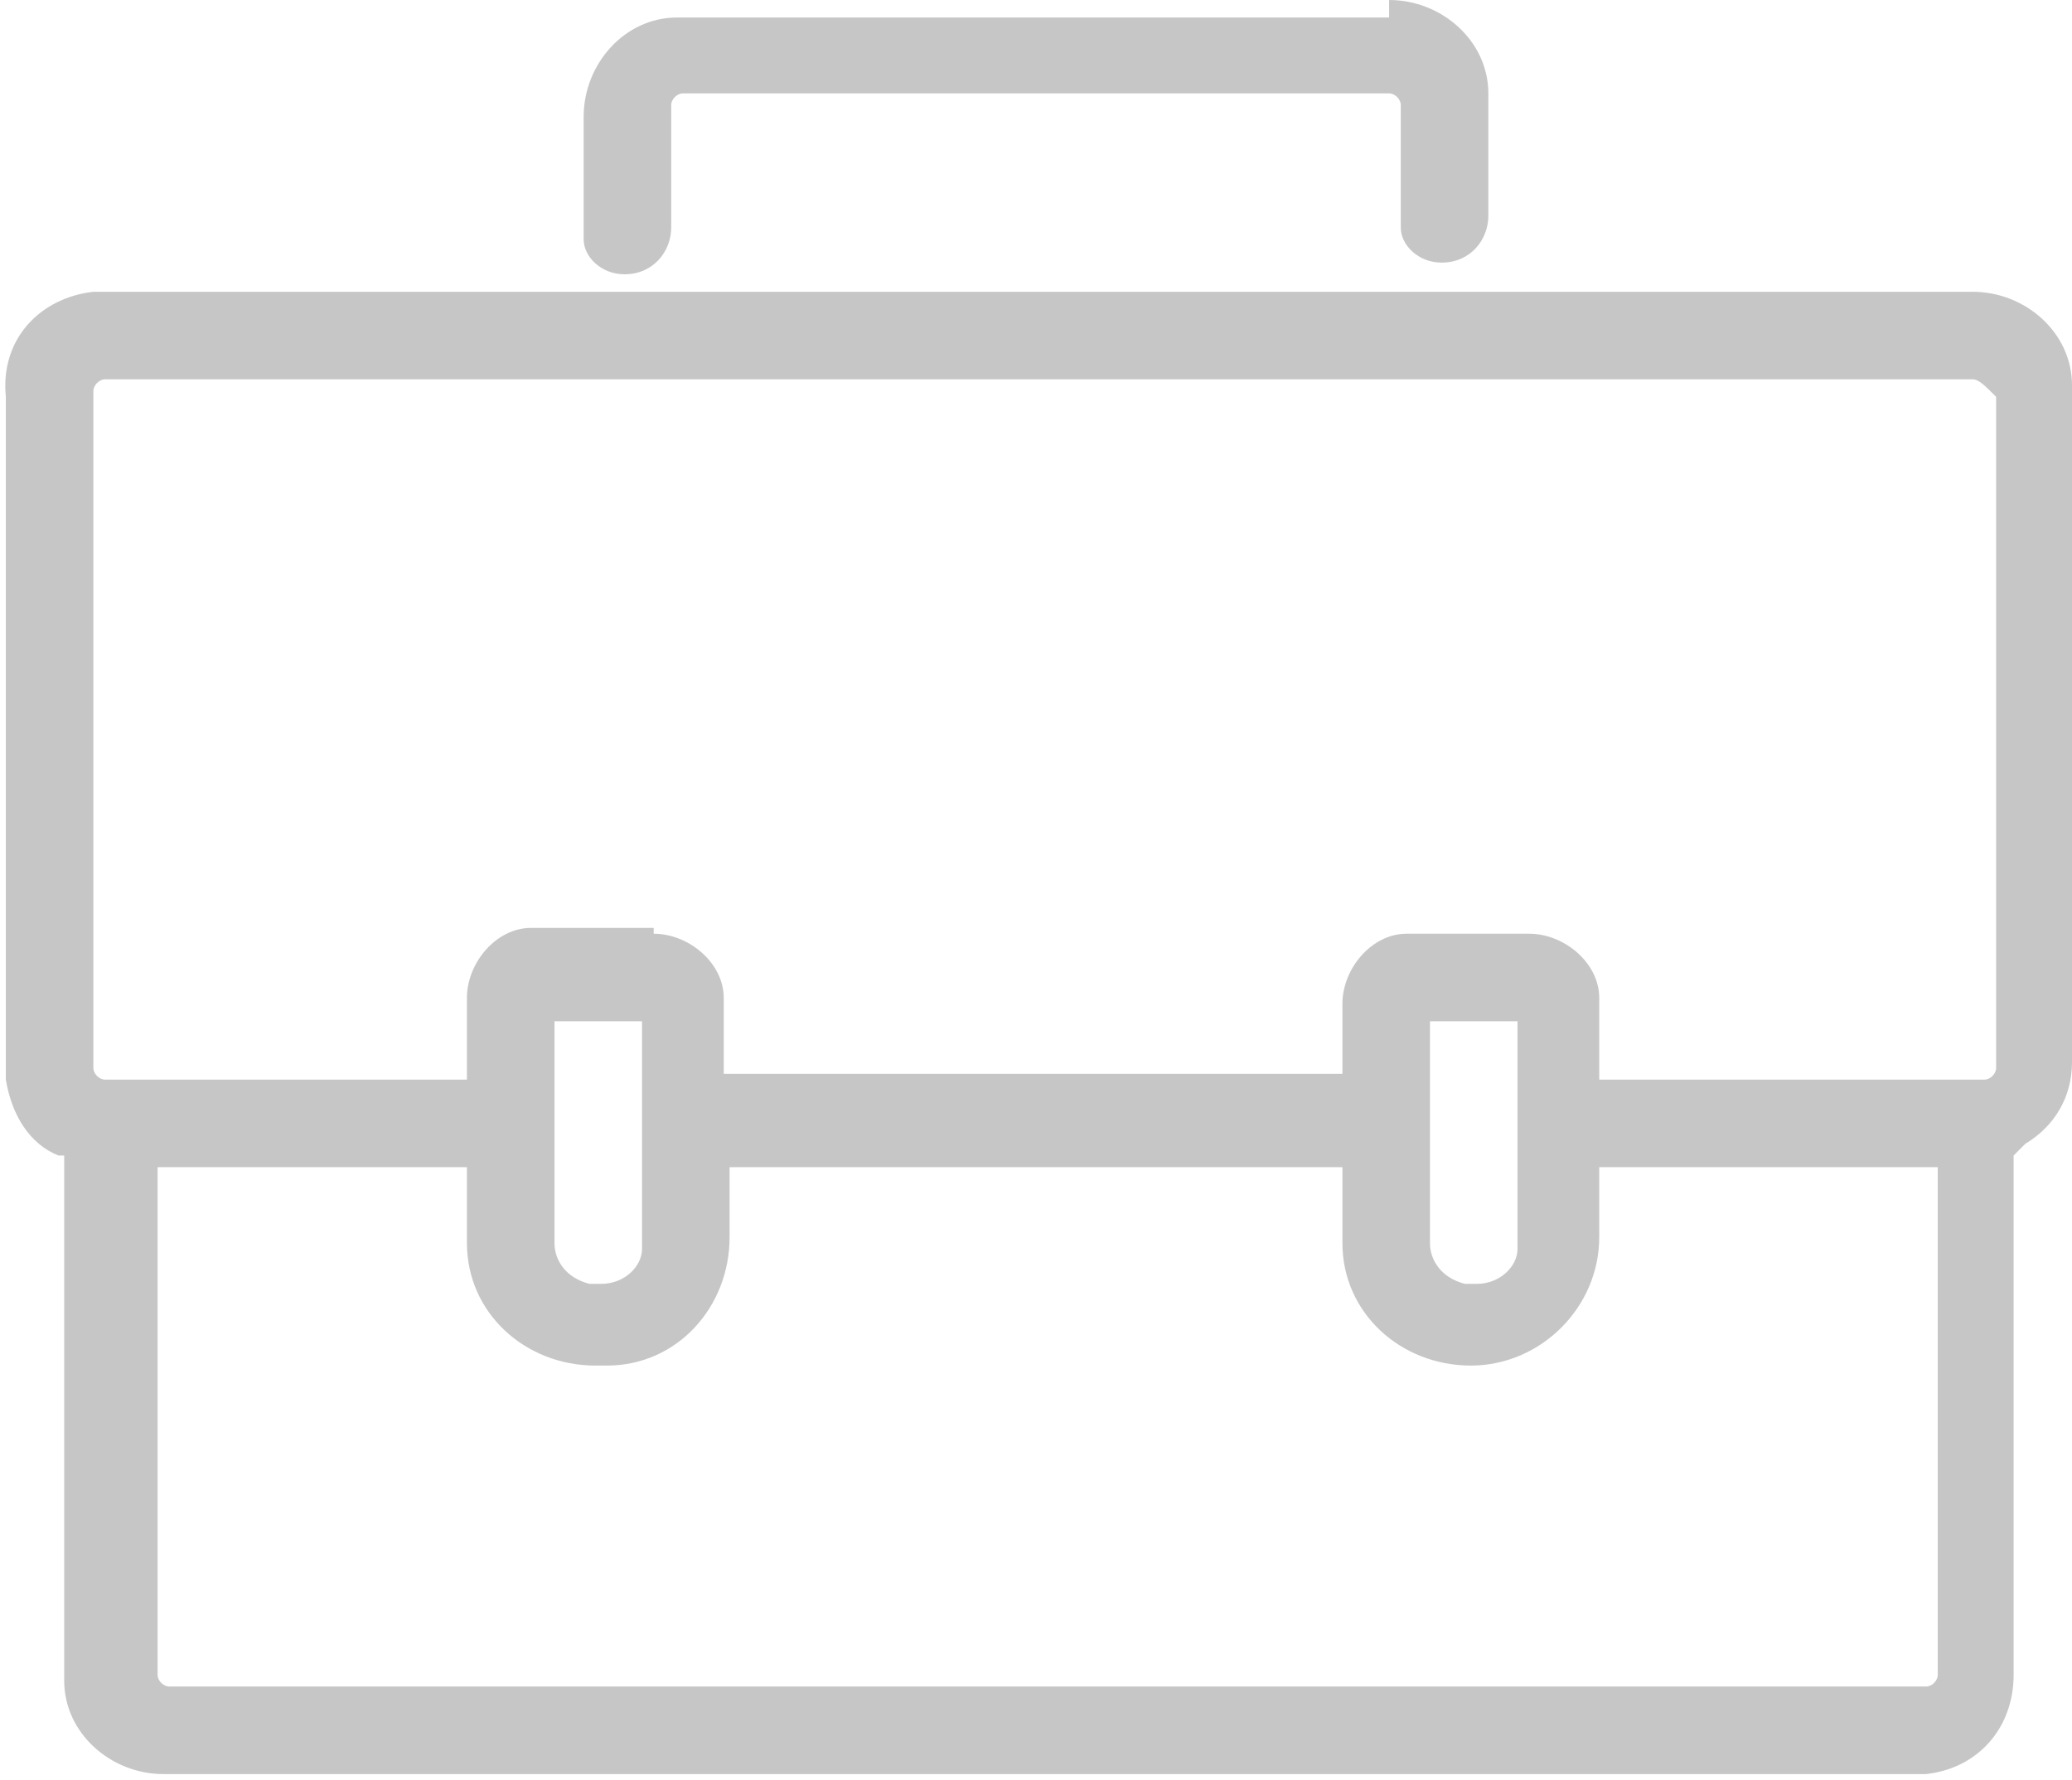
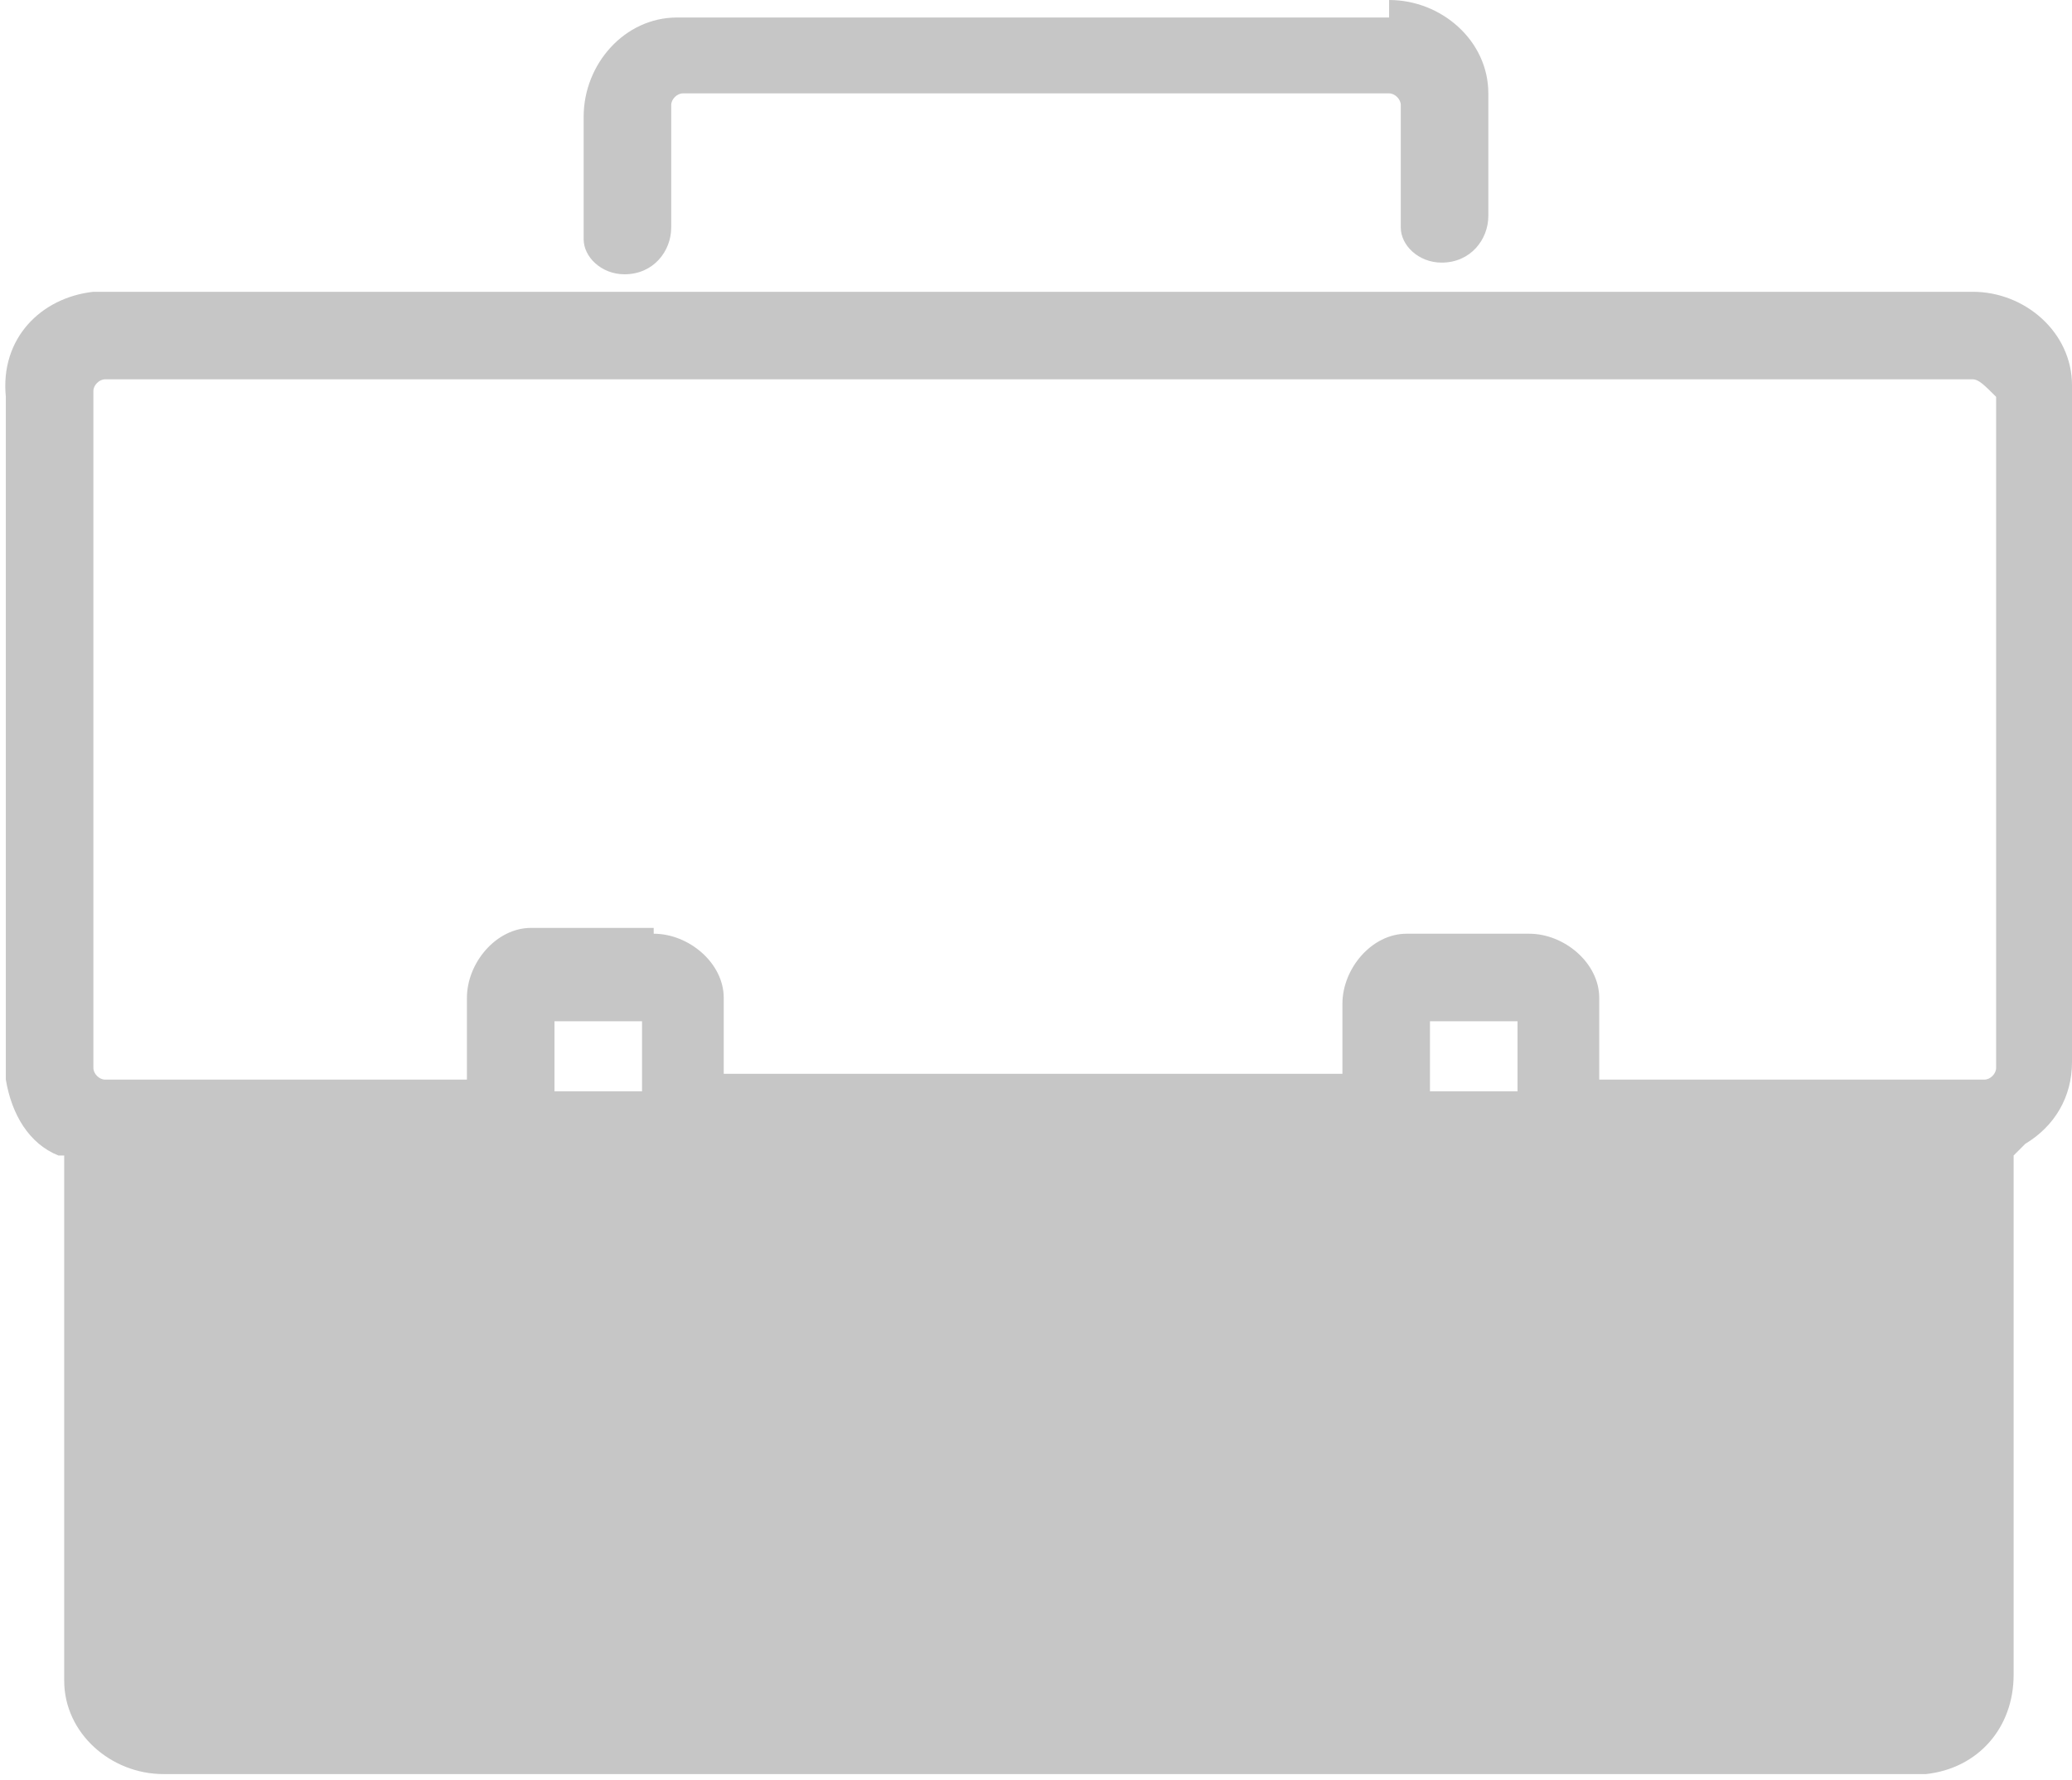
<svg xmlns="http://www.w3.org/2000/svg" version="1.1" id="レイヤー_1" x="0px" y="0px" viewBox="0 0 35.5 30.5" style="enable-background:new 0 0 35.5 30.5;" xml:space="preserve">
  <style type="text/css">
	.st0{fill:#C6C6C6;}
</style>
-   <path id="Shape" class="st0" d="M9.5,18.5V20H2v-1.5H9.5z M33.5,18.5V20H26v-1.5H33.5z M33.8,5c0.9,0,1.7,0.7,1.7,1.6l0,0.1v11.5  c0,0.6-0.3,1.1-0.8,1.4l-0.1,0.1l-0.1,0.1v8.9c0,0.9-0.6,1.6-1.5,1.7l-0.1,0l-0.1,0h-30c-0.9,0-1.7-0.7-1.7-1.6l0-0.1v-8.9l-0.1,0  c-0.5-0.2-0.8-0.7-0.9-1.3l0-0.2l0-0.1V6.8C0,5.8,0.7,5.1,1.6,5l0.1,0H33.8z M33.8,6.5h-32c-0.1,0-0.2,0.1-0.2,0.2l0,0.1v11.5  c0,0.1,0.1,0.2,0.2,0.2l0.1,0h0.8v10.2c0,0.1,0.1,0.2,0.2,0.2l0.1,0h30c0.1,0,0.2-0.1,0.2-0.2l0-0.1V18.5l0.8,0  c0.1,0,0.2-0.1,0.2-0.2l0-0.1V6.8C34,6.6,33.9,6.5,33.8,6.5L33.8,6.5z M11.2,16c0.6,0,1.2,0.5,1.2,1.1l0,0.1v1.2H23v-1.2  c0-0.6,0.5-1.2,1.1-1.2l0.1,0h2c0.6,0,1.2,0.5,1.2,1.1l0,0.1v4c0,1.2-1,2.2-2.2,2.2c-1.2,0-2.2-0.9-2.2-2.1l0-0.2V20H12.5v1.2  c0,1.2-0.9,2.2-2.1,2.2l-0.2,0c-1.2,0-2.2-0.9-2.2-2.1l0-0.2v-4c0-0.6,0.5-1.2,1.1-1.2l0.1,0H11.2z M11,17.5H9.5v3.8  c0,0.3,0.2,0.6,0.6,0.7l0.1,0l0.1,0c0.4,0,0.7-0.3,0.7-0.6l0-0.1V17.5z M26,17.5h-1.5v3.8c0,0.3,0.2,0.6,0.6,0.7l0.1,0l0.1,0  c0.4,0,0.7-0.3,0.7-0.6l0-0.1V17.5z M23.8,0c0.9,0,1.7,0.7,1.7,1.6l0,0.1v2c0,0.4-0.3,0.8-0.8,0.8c-0.4,0-0.7-0.3-0.7-0.6l0-0.1v-2  c0-0.1-0.1-0.2-0.2-0.2l-0.1,0h-12c-0.1,0-0.2,0.1-0.2,0.2l0,0.1v2c0,0.4-0.3,0.8-0.8,0.8c-0.4,0-0.7-0.3-0.7-0.6l0-0.1v-2  c0-0.9,0.7-1.7,1.6-1.7l0.1,0H23.8z" />
+   <path id="Shape" class="st0" d="M9.5,18.5V20H2v-1.5H9.5z M33.5,18.5V20H26v-1.5H33.5z M33.8,5c0.9,0,1.7,0.7,1.7,1.6l0,0.1v11.5  c0,0.6-0.3,1.1-0.8,1.4l-0.1,0.1l-0.1,0.1v8.9c0,0.9-0.6,1.6-1.5,1.7l-0.1,0l-0.1,0h-30c-0.9,0-1.7-0.7-1.7-1.6l0-0.1v-8.9l-0.1,0  c-0.5-0.2-0.8-0.7-0.9-1.3l0-0.2l0-0.1V6.8C0,5.8,0.7,5.1,1.6,5l0.1,0H33.8z M33.8,6.5h-32c-0.1,0-0.2,0.1-0.2,0.2l0,0.1v11.5  c0,0.1,0.1,0.2,0.2,0.2l0.1,0h0.8c0,0.1,0.1,0.2,0.2,0.2l0.1,0h30c0.1,0,0.2-0.1,0.2-0.2l0-0.1V18.5l0.8,0  c0.1,0,0.2-0.1,0.2-0.2l0-0.1V6.8C34,6.6,33.9,6.5,33.8,6.5L33.8,6.5z M11.2,16c0.6,0,1.2,0.5,1.2,1.1l0,0.1v1.2H23v-1.2  c0-0.6,0.5-1.2,1.1-1.2l0.1,0h2c0.6,0,1.2,0.5,1.2,1.1l0,0.1v4c0,1.2-1,2.2-2.2,2.2c-1.2,0-2.2-0.9-2.2-2.1l0-0.2V20H12.5v1.2  c0,1.2-0.9,2.2-2.1,2.2l-0.2,0c-1.2,0-2.2-0.9-2.2-2.1l0-0.2v-4c0-0.6,0.5-1.2,1.1-1.2l0.1,0H11.2z M11,17.5H9.5v3.8  c0,0.3,0.2,0.6,0.6,0.7l0.1,0l0.1,0c0.4,0,0.7-0.3,0.7-0.6l0-0.1V17.5z M26,17.5h-1.5v3.8c0,0.3,0.2,0.6,0.6,0.7l0.1,0l0.1,0  c0.4,0,0.7-0.3,0.7-0.6l0-0.1V17.5z M23.8,0c0.9,0,1.7,0.7,1.7,1.6l0,0.1v2c0,0.4-0.3,0.8-0.8,0.8c-0.4,0-0.7-0.3-0.7-0.6l0-0.1v-2  c0-0.1-0.1-0.2-0.2-0.2l-0.1,0h-12c-0.1,0-0.2,0.1-0.2,0.2l0,0.1v2c0,0.4-0.3,0.8-0.8,0.8c-0.4,0-0.7-0.3-0.7-0.6l0-0.1v-2  c0-0.9,0.7-1.7,1.6-1.7l0.1,0H23.8z" />
</svg>